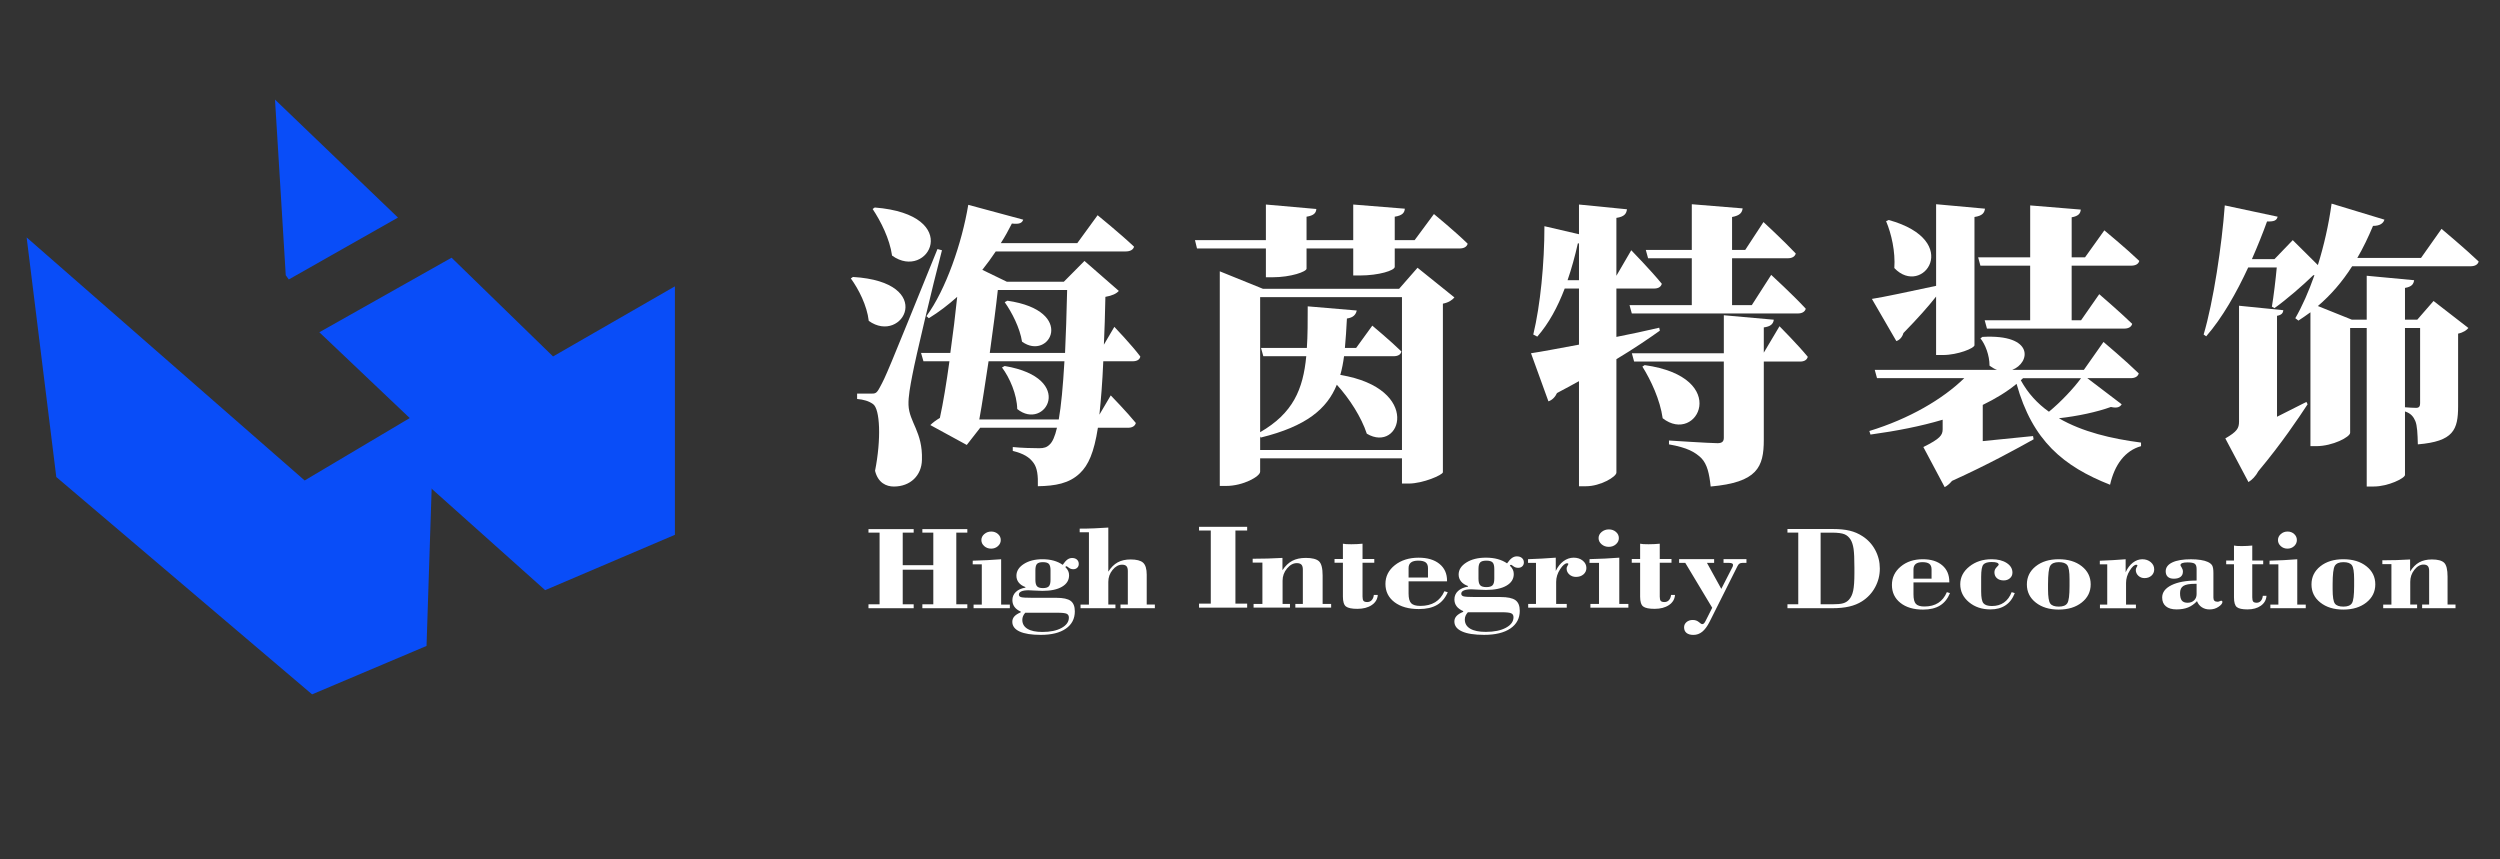
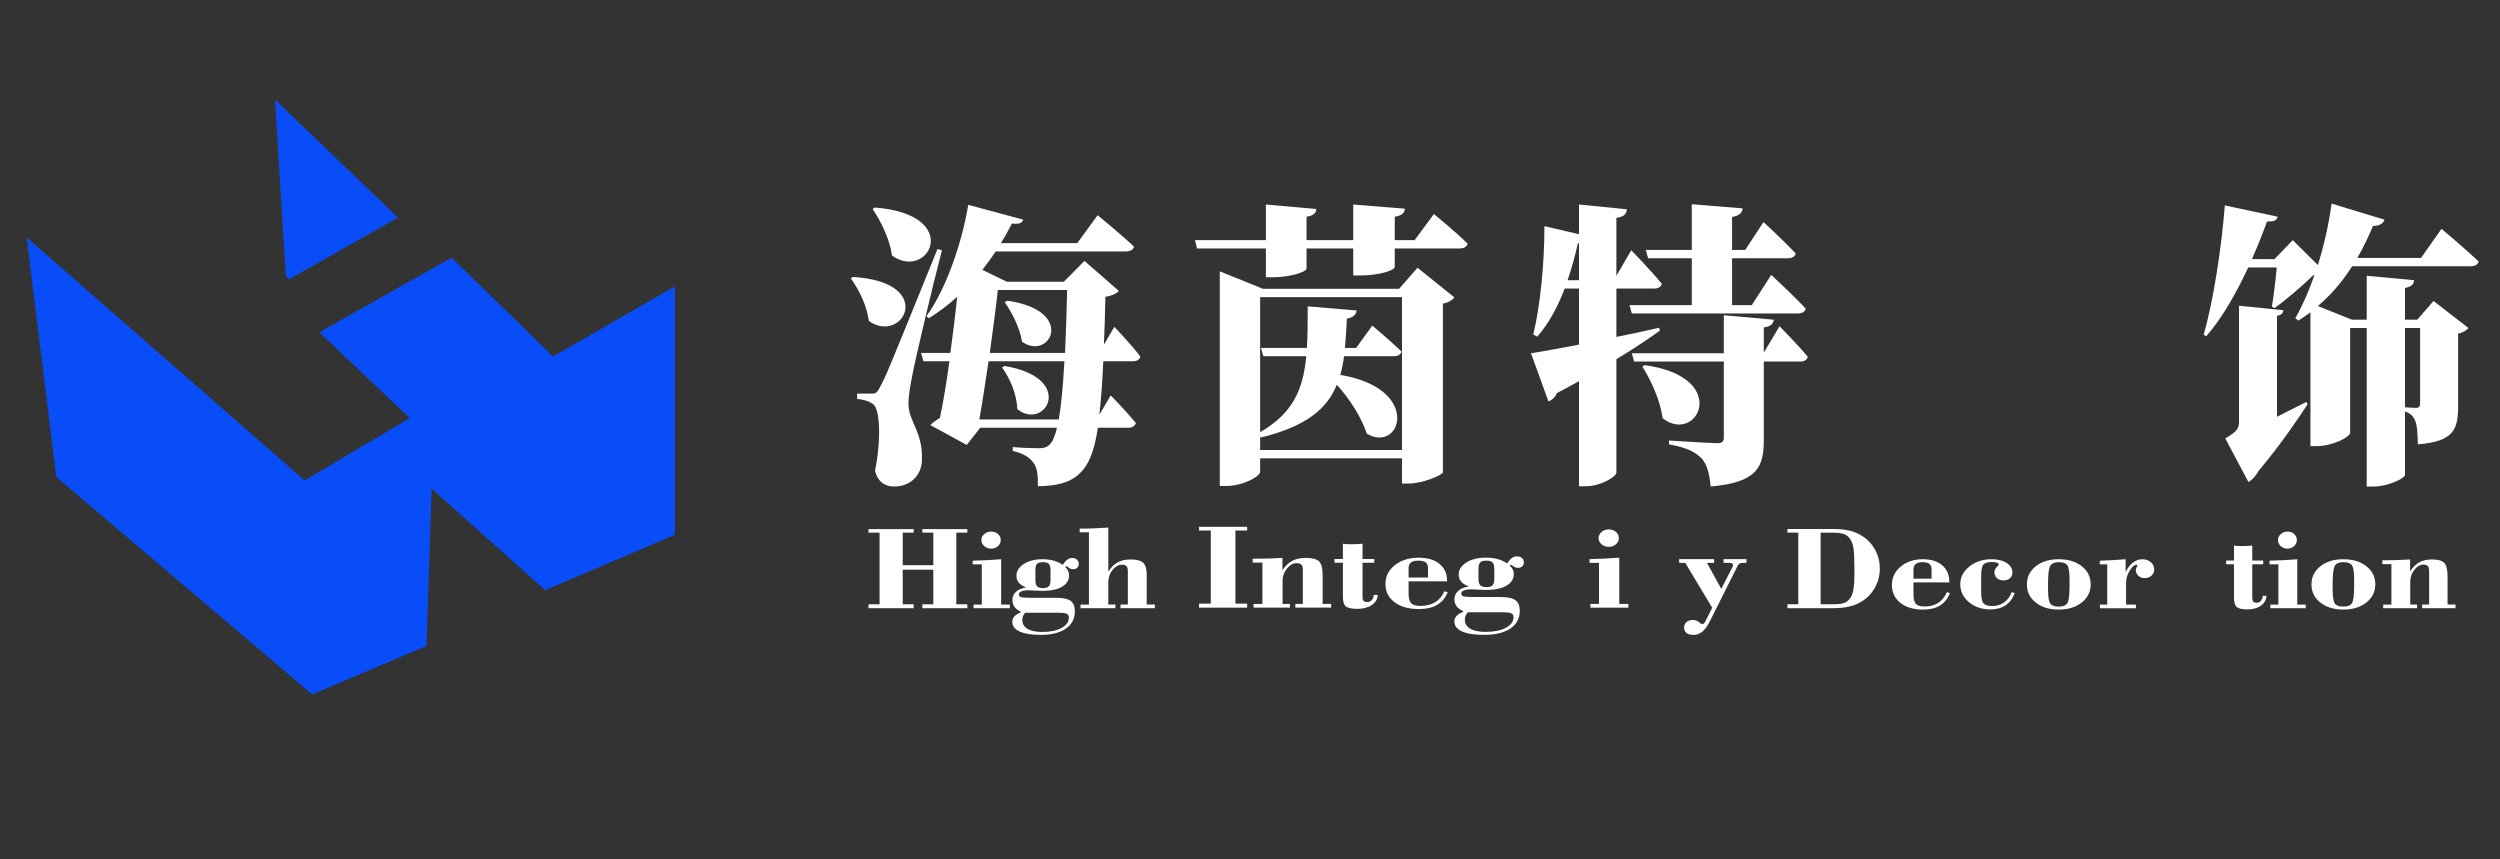
<svg xmlns="http://www.w3.org/2000/svg" version="1.1" id="图层_1" x="0px" y="0px" width="160px" height="55px" viewBox="0 0 160 55" enable-background="new 0 0 160 55" xml:space="preserve">
  <rect x="0" y="0" width="160" height="55" fill="#333333" stroke="none" />
  <g>
    <path fill="#FFFFFF" d="M54.588,17.725c5.392,0.323,3.193,4.37,1.013,2.812c-0.115-0.988-0.65-2.033-1.147-2.716L54.588,17.725z    M60.286,16.016c-0.631,2.413-1.683,6.858-1.893,7.979c-0.134,0.684-0.268,1.406-0.249,1.919c0.038,1.102,0.918,1.729,0.86,3.515   c-0.019,1.007-0.746,1.709-1.797,1.709c-0.478,0-1.013-0.228-1.204-1.007c0.401-2.014,0.325-3.97-0.134-4.274   c-0.268-0.19-0.593-0.285-1.014-0.323v-0.342h0.86c0.306,0,0.382,0,0.593-0.399c0.401-0.741,0.401-0.741,3.69-8.853L60.286,16.016z    M55.983,13.28c5.736,0.456,3.422,4.75,1.109,3.078c-0.153-1.083-0.727-2.204-1.243-2.982L55.983,13.28z M70.61,23.121   c-0.057,1.387-0.153,2.507-0.249,3.419l0.727-1.235c0,0,1.052,1.083,1.606,1.767c-0.057,0.209-0.249,0.304-0.497,0.304h-1.931   c-0.249,1.596-0.612,2.394-1.147,2.906c-0.688,0.665-1.587,0.817-2.696,0.836c0.019-0.684-0.039-1.159-0.268-1.481   c-0.268-0.38-0.65-0.608-1.338-0.779V28.61c0.535,0.058,1.319,0.076,1.702,0.076c0.287,0,0.478-0.057,0.65-0.228   c0.191-0.171,0.344-0.513,0.478-1.083h-4.914l-0.86,1.102l-2.333-1.273c0.153-0.152,0.382-0.323,0.612-0.456   c0.21-0.95,0.42-2.242,0.612-3.628H59.1l-0.153-0.532h1.874c0.172-1.216,0.325-2.47,0.44-3.59   c-0.574,0.513-1.167,0.969-1.816,1.368l-0.153-0.133c1.243-1.691,2.275-4.692,2.677-7.124l3.518,0.95   c-0.077,0.209-0.229,0.304-0.727,0.247c-0.21,0.418-0.439,0.836-0.708,1.254h4.895l1.3-1.786c0,0,1.472,1.197,2.333,2.014   c-0.057,0.209-0.268,0.304-0.535,0.304h-8.317c-0.268,0.399-0.555,0.798-0.86,1.178l1.568,0.76h3.651l1.319-1.33l2.199,1.919   c-0.153,0.171-0.42,0.304-0.86,0.38c-0.019,1.121-0.057,2.146-0.096,3.059l0.669-1.14c0,0,1.109,1.159,1.663,1.9   c-0.038,0.209-0.229,0.304-0.497,0.304H70.61z M67.761,26.844c0.153-0.874,0.268-2.09,0.363-3.723h-4.856   c-0.21,1.349-0.401,2.697-0.593,3.723H67.761z M63.861,18.561c-0.115,1.064-0.306,2.527-0.516,4.027h4.818   c0.057-1.14,0.096-2.489,0.134-4.027H63.861z M64.3,23.424c4.608,0.779,2.582,4.198,0.803,2.754   c-0.019-0.931-0.478-1.995-0.975-2.659L64.3,23.424z M64.473,19.245c4.455,0.646,2.696,3.894,0.937,2.622   c-0.134-0.874-0.65-1.881-1.109-2.527L64.473,19.245z" />
  </g>
  <g>
    <path fill="#FFFFFF" d="M55.583,38.926v-0.251h0.71v-4.587h-0.71v-0.225h2.892v0.225h-0.701v2.084h1.958v-2.084h-0.701v-0.225   h2.878v0.225h-0.706v4.587h0.706v0.251h-2.878v-0.251h0.701v-2.214h-1.958v2.214h0.701v0.251H55.583z" />
    <path fill="#FFFFFF" d="M62.309,38.926v-0.232h0.526v-2.575h-0.583l0.004-0.235c0.324-0.008,0.637-0.02,0.939-0.035   c0.302-0.015,0.595-0.034,0.878-0.057v2.902h0.557v0.232H62.309z M62.808,34.564c0-0.149,0.062-0.278,0.187-0.385   c0.124-0.106,0.272-0.16,0.444-0.16c0.169,0,0.313,0.053,0.432,0.158s0.178,0.234,0.178,0.387c0,0.149-0.06,0.278-0.18,0.387   c-0.12,0.107-0.266,0.162-0.438,0.162s-0.319-0.055-0.44-0.162C62.869,34.843,62.808,34.714,62.808,34.564z" />
    <path fill="#FFFFFF" d="M65.332,39.143c-0.178-0.076-0.313-0.176-0.403-0.299c-0.09-0.123-0.136-0.267-0.136-0.433   c0-0.21,0.074-0.386,0.221-0.527c0.147-0.141,0.352-0.232,0.611-0.276v-0.038c-0.184-0.065-0.326-0.161-0.425-0.285   c-0.1-0.124-0.149-0.27-0.149-0.435c0-0.3,0.157-0.551,0.471-0.754s0.713-0.305,1.198-0.305c0.263,0,0.502,0.03,0.716,0.09   c0.215,0.06,0.407,0.148,0.576,0.269c0.108-0.158,0.208-0.271,0.3-0.338c0.092-0.066,0.192-0.101,0.3-0.101   c0.132,0,0.236,0.035,0.313,0.104c0.077,0.07,0.116,0.163,0.116,0.28c0,0.097-0.032,0.177-0.097,0.24   c-0.064,0.063-0.147,0.095-0.25,0.095c-0.111,0-0.208-0.031-0.289-0.095c-0.082-0.063-0.13-0.096-0.145-0.096   s-0.028,0.003-0.04,0.01c-0.012,0.006-0.025,0.02-0.04,0.04c0.085,0.086,0.146,0.171,0.184,0.253   c0.038,0.083,0.057,0.175,0.057,0.276c0,0.313-0.15,0.557-0.452,0.733c-0.301,0.177-0.718,0.265-1.253,0.265   c-0.14,0-0.309-0.006-0.506-0.02c-0.197-0.013-0.325-0.019-0.383-0.019c-0.199,0-0.352,0.023-0.458,0.07s-0.16,0.115-0.16,0.204   c0,0.081,0.045,0.137,0.136,0.165c0.09,0.029,0.339,0.044,0.745,0.044h1.525c0.429,0,0.732,0.066,0.909,0.198   c0.176,0.132,0.265,0.354,0.265,0.667c0,0.472-0.191,0.842-0.574,1.108s-0.918,0.399-1.608,0.399c-0.59,0-1.041-0.071-1.352-0.215   s-0.467-0.352-0.467-0.623c0-0.129,0.043-0.243,0.129-0.341c0.086-0.098,0.223-0.186,0.41-0.265V39.143z M65.617,39.215   c-0.064,0.071-0.112,0.145-0.143,0.22c-0.03,0.074-0.046,0.152-0.046,0.234c0,0.251,0.11,0.443,0.331,0.576   c0.22,0.134,0.538,0.2,0.953,0.2c0.508,0,0.918-0.085,1.229-0.257s0.467-0.392,0.467-0.661c0-0.119-0.046-0.201-0.138-0.245   c-0.092-0.045-0.286-0.067-0.581-0.067H65.617z M66.265,37.108c0,0.201,0.036,0.34,0.107,0.416   c0.071,0.076,0.196,0.114,0.375,0.114c0.181,0,0.308-0.038,0.379-0.114c0.072-0.076,0.107-0.215,0.107-0.416v-0.609   c0-0.2-0.036-0.337-0.107-0.411c-0.071-0.073-0.198-0.11-0.379-0.11s-0.307,0.037-0.377,0.11c-0.07,0.074-0.105,0.211-0.105,0.411   V37.108z" />
    <path fill="#FFFFFF" d="M69.153,38.693h0.539v-4.628H69.1v-0.232c0.318,0,0.631-0.006,0.938-0.019s0.604-0.029,0.894-0.05v2.822   c0.172-0.271,0.372-0.47,0.598-0.594c0.227-0.125,0.503-0.187,0.831-0.187c0.376,0,0.643,0.068,0.797,0.207   s0.232,0.395,0.232,0.768v1.912h0.521v0.232h-2.199v-0.232h0.469v-2.148c0-0.142-0.029-0.245-0.088-0.309   c-0.058-0.063-0.152-0.095-0.28-0.095c-0.222,0-0.424,0.111-0.607,0.333c-0.183,0.223-0.274,0.479-0.274,0.768v1.451h0.456v0.232   h-2.234V38.693z" />
  </g>
  <g>
    <g>
      <g>
        <polygon fill="#094DF8" points="35.395,22.813 28.9,16.493 20.437,21.264 27.298,27.777 27.298,30.985 34.889,37.77      43.193,34.228 43.193,18.326    " />
        <polygon fill="#094DF8" points="17.6,6.373 18.288,17.615 18.481,17.886 25.47,13.925    " />
      </g>
    </g>
    <polygon fill="#094DF8" points="19.498,30.75 1.705,15.195 3.603,30.529 19.973,44.439 27.298,41.34 27.803,25.817  " />
  </g>
  <g>
    <path fill="#FFFFFF" d="M91.772,13.698c0,0,1.365,1.121,2.159,1.9c-0.056,0.209-0.259,0.304-0.517,0.304h-4.151v1.178   c0,0.228-1.015,0.551-2.232,0.551h-0.424v-1.729h-2.988v1.292c0,0.19-0.996,0.551-2.177,0.551h-0.425v-1.843h-4.409l-0.129-0.532   h4.538v-2.28l3.229,0.285c-0.019,0.247-0.147,0.418-0.627,0.494v1.501h2.988v-2.28l3.302,0.266   c-0.018,0.266-0.166,0.437-0.646,0.513v1.501h1.273L91.772,13.698z M90.722,17.136l2.361,1.9c-0.13,0.152-0.351,0.323-0.738,0.399   v10.791c-0.019,0.171-1.272,0.722-2.195,0.722h-0.424v-1.615h-9.077v0.855c0,0.304-1.088,0.912-2.177,0.912h-0.406V17.364   l2.767,1.121h8.708L90.722,17.136z M89.726,28.801v-9.784h-9.077v8.644c2.103-1.216,2.749-2.735,2.952-4.863h-2.749l-0.147-0.532   h2.934c0.055-0.798,0.055-1.691,0.055-2.66l3.137,0.266c-0.056,0.266-0.222,0.456-0.628,0.513   c-0.036,0.665-0.073,1.292-0.129,1.881h0.72l1.033-1.425c0,0,1.162,0.969,1.863,1.653c-0.037,0.209-0.24,0.304-0.498,0.304h-3.173   c-0.056,0.418-0.13,0.817-0.24,1.197c5.276,0.874,3.874,5.054,1.697,3.762c-0.351-1.064-1.107-2.242-1.919-3.135   c-0.627,1.539-1.937,2.66-4.87,3.382l-0.037-0.076v0.874H89.726z" />
  </g>
  <g>
    <path fill="#FFFFFF" d="M106.229,21.164c-0.695,0.494-1.609,1.121-2.779,1.824v7.257c0,0.267-1.023,0.874-1.938,0.874h-0.457   v-6.725c-0.438,0.247-0.914,0.494-1.407,0.76c-0.11,0.247-0.311,0.456-0.549,0.532l-1.115-3.078   c0.641-0.095,1.737-0.304,3.071-0.551v-3.59h-0.914c-0.457,1.197-1.023,2.241-1.755,3.077l-0.256-0.133   c0.457-1.9,0.713-4.559,0.713-6.934l2.212,0.513v-1.9l3.071,0.304c-0.037,0.285-0.165,0.475-0.677,0.551v3.705l0.951-1.634   c0,0,1.279,1.311,1.956,2.146c-0.056,0.209-0.238,0.304-0.494,0.304h-2.413v3.096c0.896-0.171,1.828-0.38,2.742-0.589   L106.229,21.164z M101.055,17.934v-2.355h-0.073c-0.183,0.817-0.402,1.615-0.658,2.355H101.055z M105.332,15.997h2.943v-2.926   l3.254,0.266c-0.036,0.266-0.164,0.456-0.677,0.551v2.109h0.841l1.17-1.786c0,0,1.316,1.216,2.066,2.014   c-0.055,0.209-0.256,0.304-0.512,0.304h-3.565v3.001h1.262l1.243-1.938c0,0,1.426,1.311,2.212,2.166   c-0.055,0.209-0.256,0.304-0.512,0.304h-10.621l-0.146-0.532h3.985v-3.001h-2.797L105.332,15.997z M113.888,20.879   c0,0,1.188,1.197,1.81,1.957c-0.055,0.209-0.238,0.304-0.494,0.304h-2.321v5.015c0,1.748-0.42,2.717-3.4,2.982   c-0.091-0.835-0.219-1.424-0.603-1.823c-0.402-0.38-0.878-0.665-2.065-0.874v-0.247c0,0,2.632,0.171,3.107,0.171   c0.292,0,0.402-0.113,0.402-0.342v-4.882h-5.74l-0.146-0.532h5.887v-2.432l3.198,0.285c-0.036,0.285-0.219,0.437-0.64,0.494v1.615   L113.888,20.879z M105.259,23.367c5.576,0.779,3.364,5.13,1.152,3.401c-0.165-1.178-0.75-2.432-1.298-3.306L105.259,23.367z" />
  </g>
  <g>
-     <path fill="#FFFFFF" d="M135.788,25.875c-0.109,0.171-0.272,0.266-0.691,0.171c-0.891,0.323-2.128,0.589-3.328,0.722   c1.51,0.874,3.365,1.311,5.257,1.557v0.229c-1.019,0.285-1.691,1.178-1.982,2.47c-2.983-1.178-4.966-2.812-5.984-6.459   c-0.618,0.513-1.346,0.95-2.164,1.349v2.317c1-0.095,2.109-0.209,3.219-0.323l0.036,0.208c-1.019,0.57-2.91,1.615-5.22,2.66   c-0.146,0.171-0.31,0.323-0.473,0.398l-1.364-2.564c1.073-0.531,1.236-0.76,1.236-1.14v-0.608c-1.4,0.418-2.964,0.722-4.619,0.95   l-0.073-0.228c2.547-0.779,4.692-2.033,6.075-3.382h-5.584l-0.146-0.532h7.821c-0.164-0.057-0.31-0.152-0.474-0.266   c0-0.665-0.272-1.368-0.582-1.748l0.128-0.095c3.364-0.19,3.056,1.672,1.909,2.109h4.584l1.255-1.786c0,0,1.419,1.197,2.256,2.014   c-0.055,0.209-0.255,0.304-0.51,0.304h-2.782L135.788,25.875z M123.911,18.979c-0.491,0.627-1.183,1.406-2.092,2.336   c-0.072,0.266-0.255,0.456-0.454,0.513l-1.564-2.698c0.745-0.114,2.419-0.475,4.11-0.836v-5.224l3.128,0.285   c-0.036,0.266-0.163,0.456-0.673,0.532v8.207c0,0.19-1.073,0.627-2.019,0.627h-0.437V18.979z M120.874,14.078   c4.802,1.33,2.164,4.978,0.363,3.078c0.073-1.045-0.182-2.185-0.527-3.001L120.874,14.078z M129.932,16.471v-3.324l3.237,0.266   c-0.019,0.247-0.146,0.418-0.582,0.494v2.564h0.854l1.237-1.729c0,0,1.4,1.159,2.237,1.957c-0.055,0.209-0.255,0.304-0.527,0.304   h-3.802v3.496h0.601l1.164-1.672c0,0,1.327,1.14,2.109,1.899c-0.055,0.209-0.254,0.304-0.509,0.304h-8.785l-0.146-0.532h2.91   v-3.496h-3.184l-0.145-0.532H129.932z M129.331,24.336c0.455,0.835,1.073,1.5,1.801,2.014c0.764-0.627,1.583-1.501,2.056-2.147   h-3.711L129.331,24.336z" />
-   </g>
+     </g>
  <g>
    <path fill="#FFFFFF" d="M156.258,14.647c0,0,1.499,1.254,2.377,2.09c-0.055,0.209-0.256,0.304-0.53,0.304h-7.568   c-0.64,1.007-1.37,1.842-2.193,2.545l2.176,0.874h0.95v-2.812l3.034,0.285c-0.036,0.247-0.146,0.418-0.585,0.494v2.033h0.786   l1.042-1.197l2.23,1.729c-0.109,0.133-0.311,0.285-0.658,0.361v4.635c0,1.52-0.292,2.261-2.577,2.451   c-0.019-0.684-0.037-1.197-0.165-1.5c-0.109-0.247-0.256-0.475-0.658-0.608v4.065c0,0.209-1.078,0.74-1.992,0.74h-0.457V20.993   h-1.061v6.706c0,0.266-1.114,0.855-2.175,0.855h-0.366v-8.568c-0.256,0.19-0.512,0.361-0.768,0.532l-0.201-0.152   c0.439-0.76,0.859-1.709,1.226-2.754h-0.073c-0.64,0.627-1.737,1.577-2.486,2.108l-0.165-0.095c0.11-0.646,0.238-1.71,0.312-2.508   h-1.828c-0.75,1.615-1.646,3.21-2.688,4.407l-0.164-0.114c0.621-2.09,1.17-5.737,1.353-8.264l3.382,0.722   c-0.055,0.228-0.201,0.323-0.677,0.304c-0.274,0.76-0.603,1.577-0.969,2.413h1.444l1.17-1.216l1.608,1.596   c0.384-1.235,0.694-2.583,0.878-3.933l3.382,1.026c-0.073,0.247-0.312,0.399-0.731,0.399c-0.311,0.741-0.64,1.425-1.006,2.052   h4.077L156.258,14.647z M147.685,25.875c-0.548,0.836-1.663,2.508-3.144,4.274c-0.184,0.342-0.421,0.57-0.64,0.703l-1.481-2.793   c0.75-0.437,0.878-0.646,0.878-1.083v-7.409l2.833,0.285c-0.018,0.19-0.109,0.304-0.402,0.361v6.459   c0.604-0.304,1.243-0.627,1.883-0.95L147.685,25.875z M153.918,20.993v5.072c0.22,0.019,0.549,0.038,0.713,0.038   c0.22,0,0.256-0.133,0.256-0.304v-4.806H153.918z" />
  </g>
  <g>
    <path fill="#FFFFFF" d="M76.738,38.889v-0.257h0.752v-4.679h-0.752v-0.237h3.08v0.237h-0.751v4.679h0.751v0.257H76.738z" />
    <path fill="#FFFFFF" d="M80.231,38.651h0.563v-2.643h-0.623V35.76c0.33,0,0.652-0.004,0.967-0.014   c0.314-0.009,0.628-0.022,0.939-0.04v0.788c0.18-0.274,0.389-0.475,0.625-0.6c0.237-0.126,0.526-0.188,0.869-0.188   c0.403,0,0.684,0.071,0.841,0.213c0.157,0.143,0.236,0.446,0.236,0.91v1.822h0.545v0.237h-2.291v-0.237h0.48v-2.199   c0-0.146-0.03-0.25-0.091-0.315c-0.062-0.064-0.159-0.097-0.294-0.097c-0.229,0-0.438,0.114-0.628,0.342   c-0.189,0.229-0.284,0.488-0.284,0.781v1.488h0.473v0.237h-2.329V38.651z" />
    <path fill="#FFFFFF" d="M85.946,38.182v-2.165H85.41v-0.241h0.536v-0.979c0.062,0.014,0.129,0.022,0.204,0.027   c0.075,0.006,0.188,0.008,0.337,0.008c0.135,0,0.26-0.003,0.376-0.01c0.116-0.006,0.229-0.015,0.339-0.025v0.979h0.752v0.241   h-0.752v2.165c0,0.135,0.021,0.227,0.064,0.275c0.043,0.05,0.122,0.074,0.238,0.074s0.212-0.041,0.286-0.122   c0.075-0.082,0.12-0.192,0.136-0.333h0.252c-0.019,0.27-0.146,0.485-0.385,0.647s-0.546,0.243-0.922,0.243   c-0.354,0-0.598-0.051-0.729-0.15C86.012,38.717,85.946,38.505,85.946,38.182z" />
    <path fill="#FFFFFF" d="M92.441,37.839l0.216,0.063c-0.156,0.365-0.385,0.637-0.686,0.813s-0.688,0.265-1.162,0.265   c-0.65,0-1.17-0.146-1.559-0.439c-0.388-0.293-0.582-0.683-0.582-1.17c0-0.482,0.201-0.882,0.603-1.201   c0.402-0.318,0.909-0.478,1.52-0.478c0.563,0,1.007,0.131,1.332,0.395c0.325,0.263,0.488,0.622,0.488,1.078v0.039h-2.462v0.781   c0,0.303,0.056,0.511,0.168,0.623c0.111,0.113,0.306,0.17,0.584,0.17c0.376,0,0.692-0.079,0.949-0.235   C92.106,38.384,92.304,38.15,92.441,37.839z M90.149,36.961h1.242v-0.603c0-0.168-0.05-0.29-0.148-0.365   c-0.1-0.075-0.258-0.112-0.475-0.112c-0.208,0-0.363,0.039-0.465,0.118c-0.103,0.079-0.154,0.199-0.154,0.359V36.961z" />
    <path fill="#FFFFFF" d="M93.646,39.11c-0.186-0.078-0.326-0.18-0.421-0.306c-0.095-0.125-0.143-0.272-0.143-0.44   c0-0.215,0.077-0.395,0.231-0.538c0.154-0.145,0.367-0.238,0.64-0.282v-0.039c-0.192-0.067-0.341-0.164-0.444-0.291   c-0.104-0.127-0.156-0.274-0.156-0.443c0-0.306,0.164-0.563,0.493-0.77c0.328-0.207,0.746-0.311,1.253-0.311   c0.275,0,0.525,0.03,0.75,0.091c0.225,0.062,0.425,0.152,0.603,0.274c0.112-0.161,0.218-0.275,0.313-0.344   c0.097-0.069,0.201-0.104,0.314-0.104c0.138,0,0.246,0.036,0.327,0.107s0.122,0.166,0.122,0.285c0,0.099-0.034,0.18-0.102,0.245   c-0.066,0.064-0.154,0.097-0.261,0.097c-0.116,0-0.217-0.032-0.303-0.097c-0.085-0.065-0.136-0.098-0.151-0.098   c-0.015,0-0.028,0.004-0.041,0.01c-0.012,0.007-0.026,0.021-0.041,0.041c0.089,0.088,0.152,0.174,0.192,0.259   c0.04,0.084,0.06,0.178,0.06,0.281c0,0.319-0.157,0.568-0.472,0.748c-0.315,0.181-0.752,0.271-1.312,0.271   c-0.146,0-0.323-0.007-0.529-0.02s-0.34-0.02-0.401-0.02c-0.207,0-0.367,0.024-0.479,0.072s-0.167,0.117-0.167,0.208   c0,0.083,0.047,0.139,0.142,0.169c0.095,0.029,0.354,0.045,0.779,0.045h1.595c0.449,0,0.767,0.067,0.951,0.201   c0.186,0.135,0.277,0.362,0.277,0.681c0,0.481-0.2,0.858-0.601,1.131s-0.961,0.408-1.682,0.408c-0.617,0-1.089-0.073-1.414-0.22   s-0.488-0.358-0.488-0.636c0-0.132,0.045-0.248,0.136-0.348c0.09-0.1,0.232-0.189,0.428-0.27V39.11z M93.944,39.184   c-0.066,0.073-0.116,0.147-0.148,0.224c-0.032,0.077-0.048,0.156-0.048,0.239c0,0.257,0.115,0.453,0.346,0.589   s0.563,0.204,0.997,0.204c0.531,0,0.96-0.088,1.285-0.263c0.326-0.175,0.488-0.399,0.488-0.674c0-0.122-0.048-0.206-0.145-0.251   c-0.096-0.045-0.299-0.068-0.607-0.068H93.944z M94.623,37.035c0,0.204,0.037,0.346,0.112,0.423   c0.075,0.078,0.205,0.117,0.392,0.117c0.189,0,0.322-0.039,0.396-0.117c0.075-0.077,0.112-0.219,0.112-0.423v-0.622   c0-0.205-0.037-0.345-0.112-0.42c-0.074-0.075-0.207-0.112-0.396-0.112s-0.32,0.037-0.394,0.112s-0.11,0.215-0.11,0.42V37.035z" />
-     <path fill="#FFFFFF" d="M97.804,38.889v-0.237h0.499v-2.627h-0.509v-0.237c0.297-0.01,0.593-0.023,0.888-0.039   c0.294-0.016,0.59-0.034,0.887-0.058v0.851c0.125-0.267,0.289-0.476,0.492-0.626c0.203-0.149,0.421-0.225,0.653-0.225   s0.427,0.063,0.582,0.19c0.156,0.127,0.233,0.283,0.233,0.47c0,0.166-0.063,0.303-0.188,0.41s-0.284,0.161-0.477,0.161   c-0.168,0-0.311-0.052-0.427-0.155c-0.115-0.104-0.174-0.229-0.174-0.377c0-0.057,0.019-0.115,0.055-0.175   c0.037-0.06,0.056-0.1,0.056-0.12c0-0.014-0.007-0.024-0.021-0.033c-0.014-0.01-0.031-0.014-0.053-0.014   c-0.135,0-0.286,0.128-0.454,0.385c-0.168,0.256-0.252,0.525-0.252,0.809v1.41h0.678v0.237H97.804z" />
    <path fill="#FFFFFF" d="M101.786,38.889v-0.237h0.551v-2.627h-0.61l0.005-0.241c0.339-0.008,0.667-0.02,0.983-0.035   s0.622-0.034,0.919-0.058v2.961h0.582v0.237H101.786z M102.309,34.438c0-0.152,0.065-0.283,0.195-0.393   c0.13-0.108,0.285-0.163,0.465-0.163c0.178,0,0.328,0.054,0.452,0.161c0.123,0.107,0.186,0.239,0.186,0.395   c0,0.153-0.063,0.284-0.188,0.395s-0.278,0.165-0.458,0.165c-0.181,0-0.334-0.055-0.461-0.165S102.309,34.592,102.309,34.438z" />
-     <path fill="#FFFFFF" d="M104.968,38.182v-2.165h-0.536v-0.241h0.536v-0.979c0.062,0.014,0.129,0.022,0.204,0.027   c0.075,0.006,0.188,0.008,0.337,0.008c0.135,0,0.26-0.003,0.376-0.01c0.116-0.006,0.229-0.015,0.339-0.025v0.979h0.752v0.241   h-0.752v2.165c0,0.135,0.021,0.227,0.064,0.275c0.043,0.05,0.122,0.074,0.238,0.074s0.212-0.041,0.286-0.122   c0.075-0.082,0.12-0.192,0.136-0.333h0.252c-0.019,0.27-0.146,0.485-0.385,0.647s-0.546,0.243-0.922,0.243   c-0.354,0-0.598-0.051-0.729-0.15C105.033,38.717,104.968,38.505,104.968,38.182z" />
    <path fill="#FFFFFF" d="M109.408,39.806c-0.144,0.282-0.299,0.491-0.465,0.626c-0.167,0.135-0.354,0.202-0.562,0.202   c-0.192,0-0.341-0.042-0.444-0.126c-0.104-0.085-0.156-0.204-0.156-0.36c0-0.135,0.053-0.246,0.158-0.336   c0.105-0.089,0.237-0.134,0.396-0.134c0.156,0,0.286,0.045,0.392,0.134c0.105,0.09,0.172,0.134,0.2,0.134   c0.049,0,0.09-0.015,0.123-0.046c0.034-0.031,0.073-0.092,0.119-0.183l0.413-0.82l-1.724-2.872h-0.395v-0.241h2.241v0.241h-0.458   l0.917,1.663l0.696-1.36c0.021-0.038,0.036-0.07,0.044-0.095s0.011-0.053,0.011-0.084c0-0.039-0.021-0.069-0.063-0.091   c-0.043-0.022-0.105-0.033-0.188-0.033h-0.357v-0.241h1.467v0.241h-0.257c-0.082,0-0.148,0.017-0.197,0.051   c-0.049,0.033-0.091,0.091-0.128,0.171L109.408,39.806z" />
  </g>
  <g>
    <path fill="#FFFFFF" d="M114.397,38.675h0.692v-4.587h-0.692v-0.231h2.913c0.416,0,0.772,0.035,1.068,0.106   s0.566,0.187,0.812,0.347c0.351,0.224,0.624,0.519,0.822,0.887c0.198,0.369,0.297,0.766,0.297,1.192c0,0.43-0.102,0.829-0.304,1.2   s-0.482,0.67-0.841,0.898c-0.236,0.15-0.509,0.261-0.816,0.332s-0.665,0.106-1.072,0.106h-2.879V38.675z M116.521,38.675h0.727   c0.327,0,0.565-0.021,0.713-0.065c0.148-0.043,0.272-0.119,0.372-0.229c0.128-0.14,0.219-0.332,0.271-0.579   c0.052-0.246,0.078-0.618,0.078-1.115v-0.358c0-0.559-0.018-0.959-0.053-1.2c-0.036-0.241-0.097-0.434-0.182-0.579   c-0.103-0.17-0.235-0.289-0.399-0.357s-0.431-0.104-0.801-0.104h-0.727V38.675z" />
    <path fill="#FFFFFF" d="M124.599,37.897l0.2,0.061c-0.146,0.358-0.358,0.624-0.639,0.796c-0.28,0.173-0.642,0.26-1.083,0.26   c-0.606,0-1.091-0.144-1.452-0.431s-0.542-0.669-0.542-1.146c0-0.473,0.187-0.864,0.562-1.177c0.374-0.313,0.847-0.469,1.416-0.469   c0.523,0,0.938,0.129,1.241,0.387c0.303,0.258,0.454,0.61,0.454,1.057v0.038h-2.293v0.766c0,0.297,0.052,0.501,0.155,0.611   c0.104,0.11,0.286,0.166,0.545,0.166c0.351,0,0.645-0.077,0.884-0.23S124.47,38.202,124.599,37.897z M122.463,37.036h1.157v-0.59   c0-0.165-0.047-0.284-0.139-0.358c-0.093-0.073-0.24-0.11-0.442-0.11c-0.193,0-0.338,0.039-0.434,0.116s-0.143,0.195-0.143,0.353   V37.036z" />
    <path fill="#FFFFFF" d="M128.746,37.897l0.2,0.061c-0.134,0.349-0.331,0.609-0.594,0.783c-0.262,0.174-0.582,0.261-0.961,0.261   c-0.55,0-1.01-0.155-1.38-0.465s-0.555-0.691-0.555-1.146c0-0.444,0.194-0.822,0.583-1.133c0.389-0.312,0.865-0.467,1.429-0.467   c0.393,0,0.713,0.08,0.959,0.24c0.246,0.159,0.369,0.365,0.369,0.617c0,0.145-0.053,0.264-0.158,0.357s-0.239,0.142-0.401,0.142   c-0.182,0-0.326-0.048-0.434-0.142c-0.106-0.094-0.16-0.221-0.16-0.381c0-0.116,0.046-0.223,0.137-0.318   c0.091-0.095,0.137-0.147,0.137-0.157c0-0.062-0.036-0.106-0.108-0.136c-0.073-0.029-0.187-0.044-0.34-0.044   c-0.257,0-0.433,0.054-0.53,0.16c-0.097,0.106-0.145,0.371-0.145,0.792v0.934c0,0.389,0.05,0.641,0.149,0.756   c0.1,0.116,0.28,0.174,0.542,0.174c0.302,0,0.56-0.075,0.771-0.225C128.469,38.41,128.632,38.189,128.746,37.897z" />
    <path fill="#FFFFFF" d="M129.72,37.406c0-0.475,0.189-0.863,0.568-1.164s0.868-0.451,1.47-0.451c0.604,0,1.096,0.149,1.476,0.449   s0.57,0.686,0.57,1.158s-0.191,0.859-0.572,1.162c-0.382,0.302-0.873,0.453-1.474,0.453c-0.602,0-1.091-0.15-1.47-0.45   C129.909,38.265,129.72,37.878,129.72,37.406z M131.766,35.978c-0.271,0-0.453,0.077-0.549,0.23   c-0.095,0.153-0.143,0.551-0.143,1.19v0.313c0,0.484,0.048,0.791,0.146,0.92c0.097,0.128,0.278,0.192,0.546,0.192   s0.449-0.072,0.543-0.218c0.094-0.145,0.141-0.509,0.141-1.093v-0.449c0-0.465-0.048-0.762-0.145-0.892   C132.207,36.042,132.028,35.978,131.766,35.978z" />
    <path fill="#FFFFFF" d="M134.397,38.926v-0.232h0.466v-2.575h-0.475v-0.232c0.276-0.01,0.552-0.022,0.826-0.038   c0.275-0.015,0.551-0.034,0.827-0.057v0.834c0.116-0.262,0.27-0.466,0.459-0.613s0.393-0.221,0.608-0.221   c0.217,0,0.397,0.063,0.543,0.187c0.146,0.125,0.218,0.278,0.218,0.461c0,0.162-0.059,0.297-0.175,0.402   c-0.117,0.104-0.266,0.157-0.444,0.157c-0.157,0-0.289-0.051-0.397-0.152s-0.162-0.225-0.162-0.369   c0-0.056,0.017-0.113,0.051-0.171c0.034-0.059,0.052-0.099,0.052-0.118c0-0.013-0.007-0.023-0.02-0.033   c-0.013-0.009-0.029-0.013-0.049-0.013c-0.126,0-0.267,0.126-0.423,0.377c-0.157,0.251-0.235,0.516-0.235,0.792v1.383h0.632v0.232   H134.397z" />
-     <path fill="#FFFFFF" d="M140.608,38.473c-0.174,0.186-0.363,0.319-0.57,0.403c-0.206,0.084-0.453,0.126-0.741,0.126   c-0.293,0-0.52-0.066-0.679-0.198s-0.239-0.319-0.239-0.563c0-0.33,0.198-0.594,0.594-0.79c0.396-0.197,0.933-0.296,1.61-0.296   v-0.738c0-0.171-0.041-0.283-0.122-0.34c-0.081-0.056-0.235-0.083-0.463-0.083c-0.148,0-0.26,0.015-0.336,0.045   c-0.075,0.031-0.113,0.075-0.113,0.134c0,0.016,0.026,0.065,0.079,0.15s0.079,0.171,0.079,0.257c0,0.147-0.051,0.261-0.151,0.339   c-0.102,0.079-0.246,0.118-0.434,0.118c-0.165,0-0.293-0.04-0.382-0.121c-0.09-0.082-0.135-0.2-0.135-0.354   c0-0.244,0.141-0.433,0.423-0.567c0.281-0.135,0.681-0.202,1.196-0.202c0.228,0,0.434,0.015,0.619,0.044   c0.185,0.029,0.337,0.071,0.457,0.127c0.134,0.062,0.227,0.137,0.279,0.226s0.079,0.25,0.079,0.483v1.577   c0,0.091,0.022,0.158,0.066,0.199c0.044,0.042,0.113,0.063,0.207,0.063c0.04,0,0.082-0.012,0.126-0.034   c0.044-0.023,0.075-0.034,0.092-0.034c0.023,0,0.043,0.007,0.061,0.022c0.017,0.016,0.025,0.034,0.025,0.058   c0,0.096-0.084,0.2-0.25,0.312c-0.167,0.112-0.356,0.168-0.57,0.168c-0.19,0-0.357-0.047-0.5-0.141S140.671,38.638,140.608,38.473z    M140.583,37.364h-0.103c-0.354,0-0.601,0.045-0.743,0.135c-0.143,0.091-0.214,0.243-0.214,0.459c0,0.222,0.038,0.379,0.113,0.475   c0.075,0.095,0.199,0.143,0.369,0.143c0.171,0,0.311-0.051,0.417-0.152s0.16-0.236,0.16-0.403V37.364z" />
    <path fill="#FFFFFF" d="M142.975,38.232v-2.121h-0.499v-0.236h0.499v-0.96c0.058,0.013,0.121,0.021,0.19,0.026   s0.175,0.008,0.314,0.008c0.125,0,0.241-0.003,0.35-0.01c0.108-0.006,0.214-0.015,0.316-0.024v0.96h0.7v0.236h-0.7v2.121   c0,0.132,0.02,0.223,0.06,0.271s0.114,0.072,0.223,0.072c0.107,0,0.196-0.04,0.267-0.12c0.069-0.08,0.111-0.188,0.126-0.325h0.235   c-0.018,0.264-0.137,0.476-0.359,0.634c-0.222,0.159-0.508,0.238-0.858,0.238c-0.33,0-0.557-0.049-0.68-0.146   C143.036,38.758,142.975,38.55,142.975,38.232z" />
    <path fill="#FFFFFF" d="M145.303,38.926v-0.232h0.513v-2.575h-0.568l0.005-0.235c0.316-0.008,0.621-0.02,0.916-0.035   c0.295-0.015,0.58-0.034,0.856-0.057v2.902h0.543v0.232H145.303z M145.79,34.564c0-0.149,0.061-0.278,0.182-0.385   s0.266-0.16,0.434-0.16c0.165,0,0.306,0.053,0.421,0.158s0.173,0.234,0.173,0.387c0,0.149-0.059,0.278-0.175,0.387   c-0.117,0.107-0.26,0.162-0.428,0.162s-0.311-0.055-0.429-0.162C145.849,34.843,145.79,34.714,145.79,34.564z" />
    <path fill="#FFFFFF" d="M147.935,37.406c0-0.475,0.189-0.863,0.568-1.164s0.868-0.451,1.47-0.451c0.604,0,1.096,0.149,1.476,0.449   s0.57,0.686,0.57,1.158s-0.191,0.859-0.572,1.162c-0.382,0.302-0.873,0.453-1.474,0.453c-0.602,0-1.091-0.15-1.47-0.45   C148.124,38.265,147.935,37.878,147.935,37.406z M149.98,35.978c-0.271,0-0.453,0.077-0.549,0.23   c-0.095,0.153-0.143,0.551-0.143,1.19v0.313c0,0.484,0.048,0.791,0.146,0.92c0.097,0.128,0.278,0.192,0.546,0.192   s0.449-0.072,0.543-0.218c0.094-0.145,0.141-0.509,0.141-1.093v-0.449c0-0.465-0.048-0.762-0.145-0.892   C150.422,36.042,150.243,35.978,149.98,35.978z" />
    <path fill="#FFFFFF" d="M152.526,38.693h0.525v-2.59h-0.581v-0.244c0.308,0,0.608-0.004,0.901-0.013   c0.294-0.01,0.586-0.022,0.876-0.04v0.772c0.168-0.269,0.362-0.465,0.583-0.588s0.49-0.185,0.81-0.185   c0.376,0,0.638,0.069,0.784,0.209s0.22,0.437,0.22,0.892v1.786h0.509v0.232h-2.137v-0.232h0.449v-2.156   c0-0.142-0.028-0.244-0.086-0.308c-0.057-0.063-0.147-0.096-0.273-0.096c-0.213,0-0.408,0.111-0.585,0.335   s-0.265,0.479-0.265,0.766v1.459h0.439v0.232h-2.17V38.693z" />
  </g>
</svg>